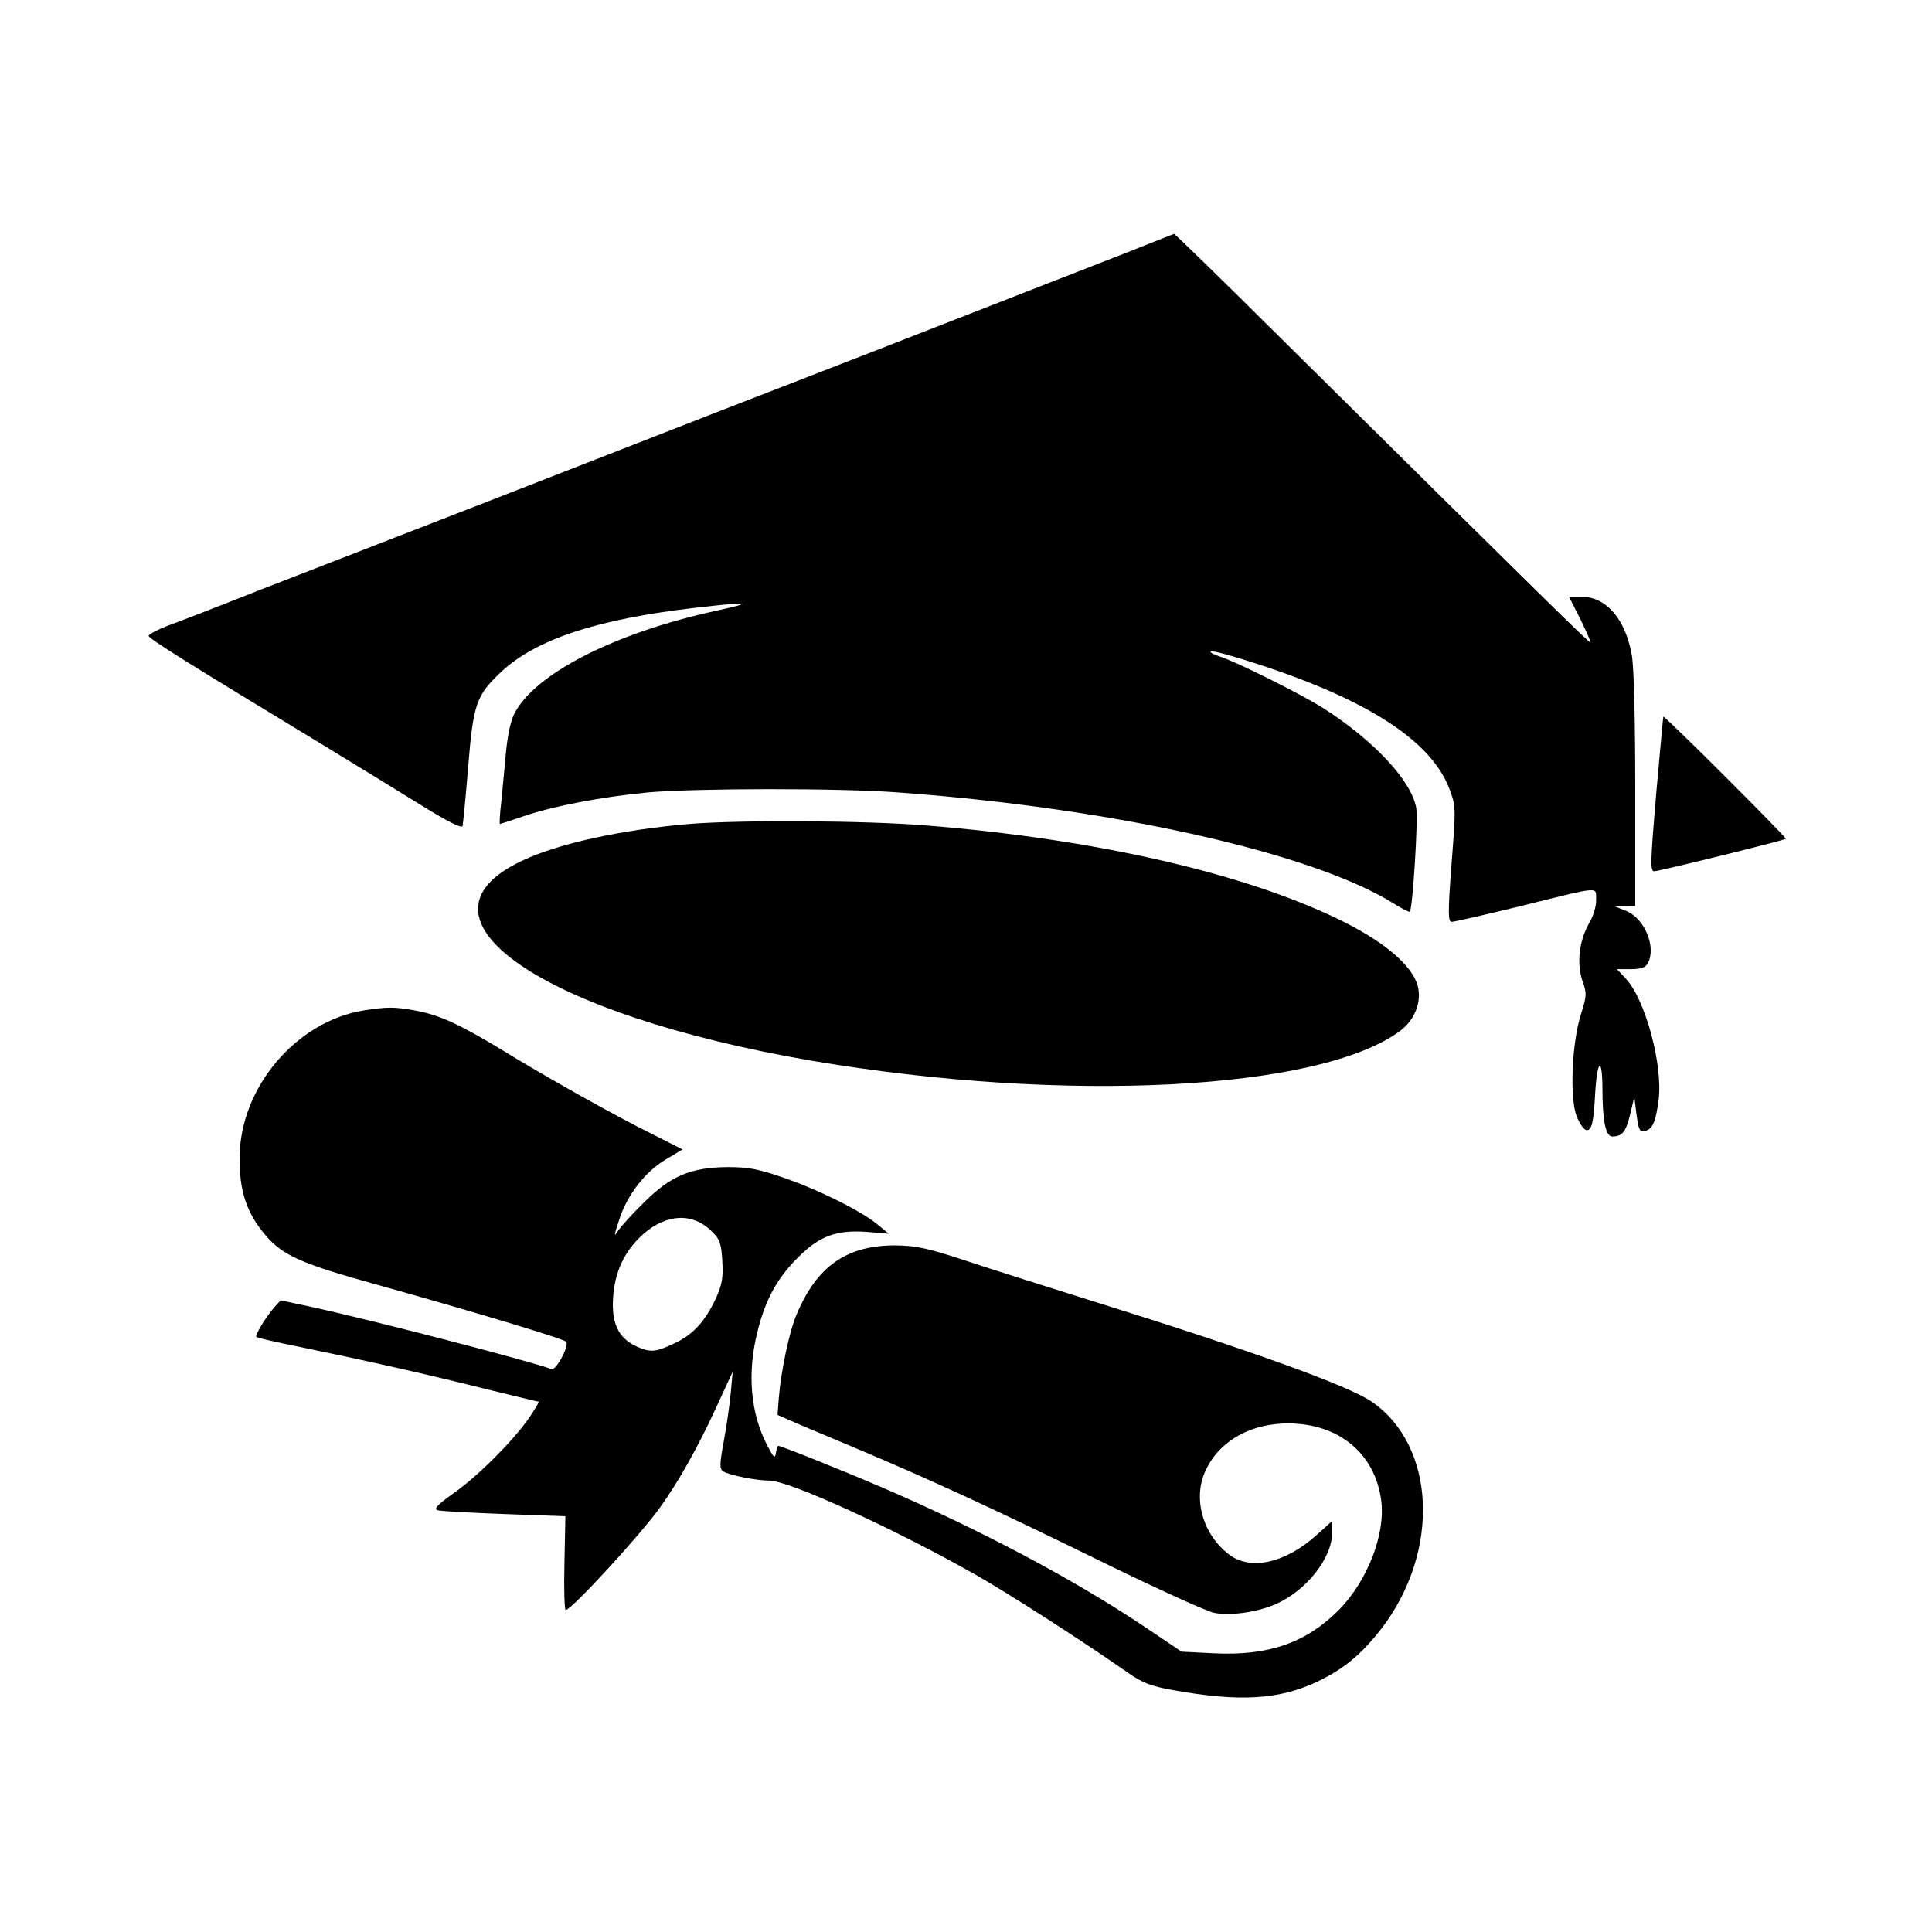
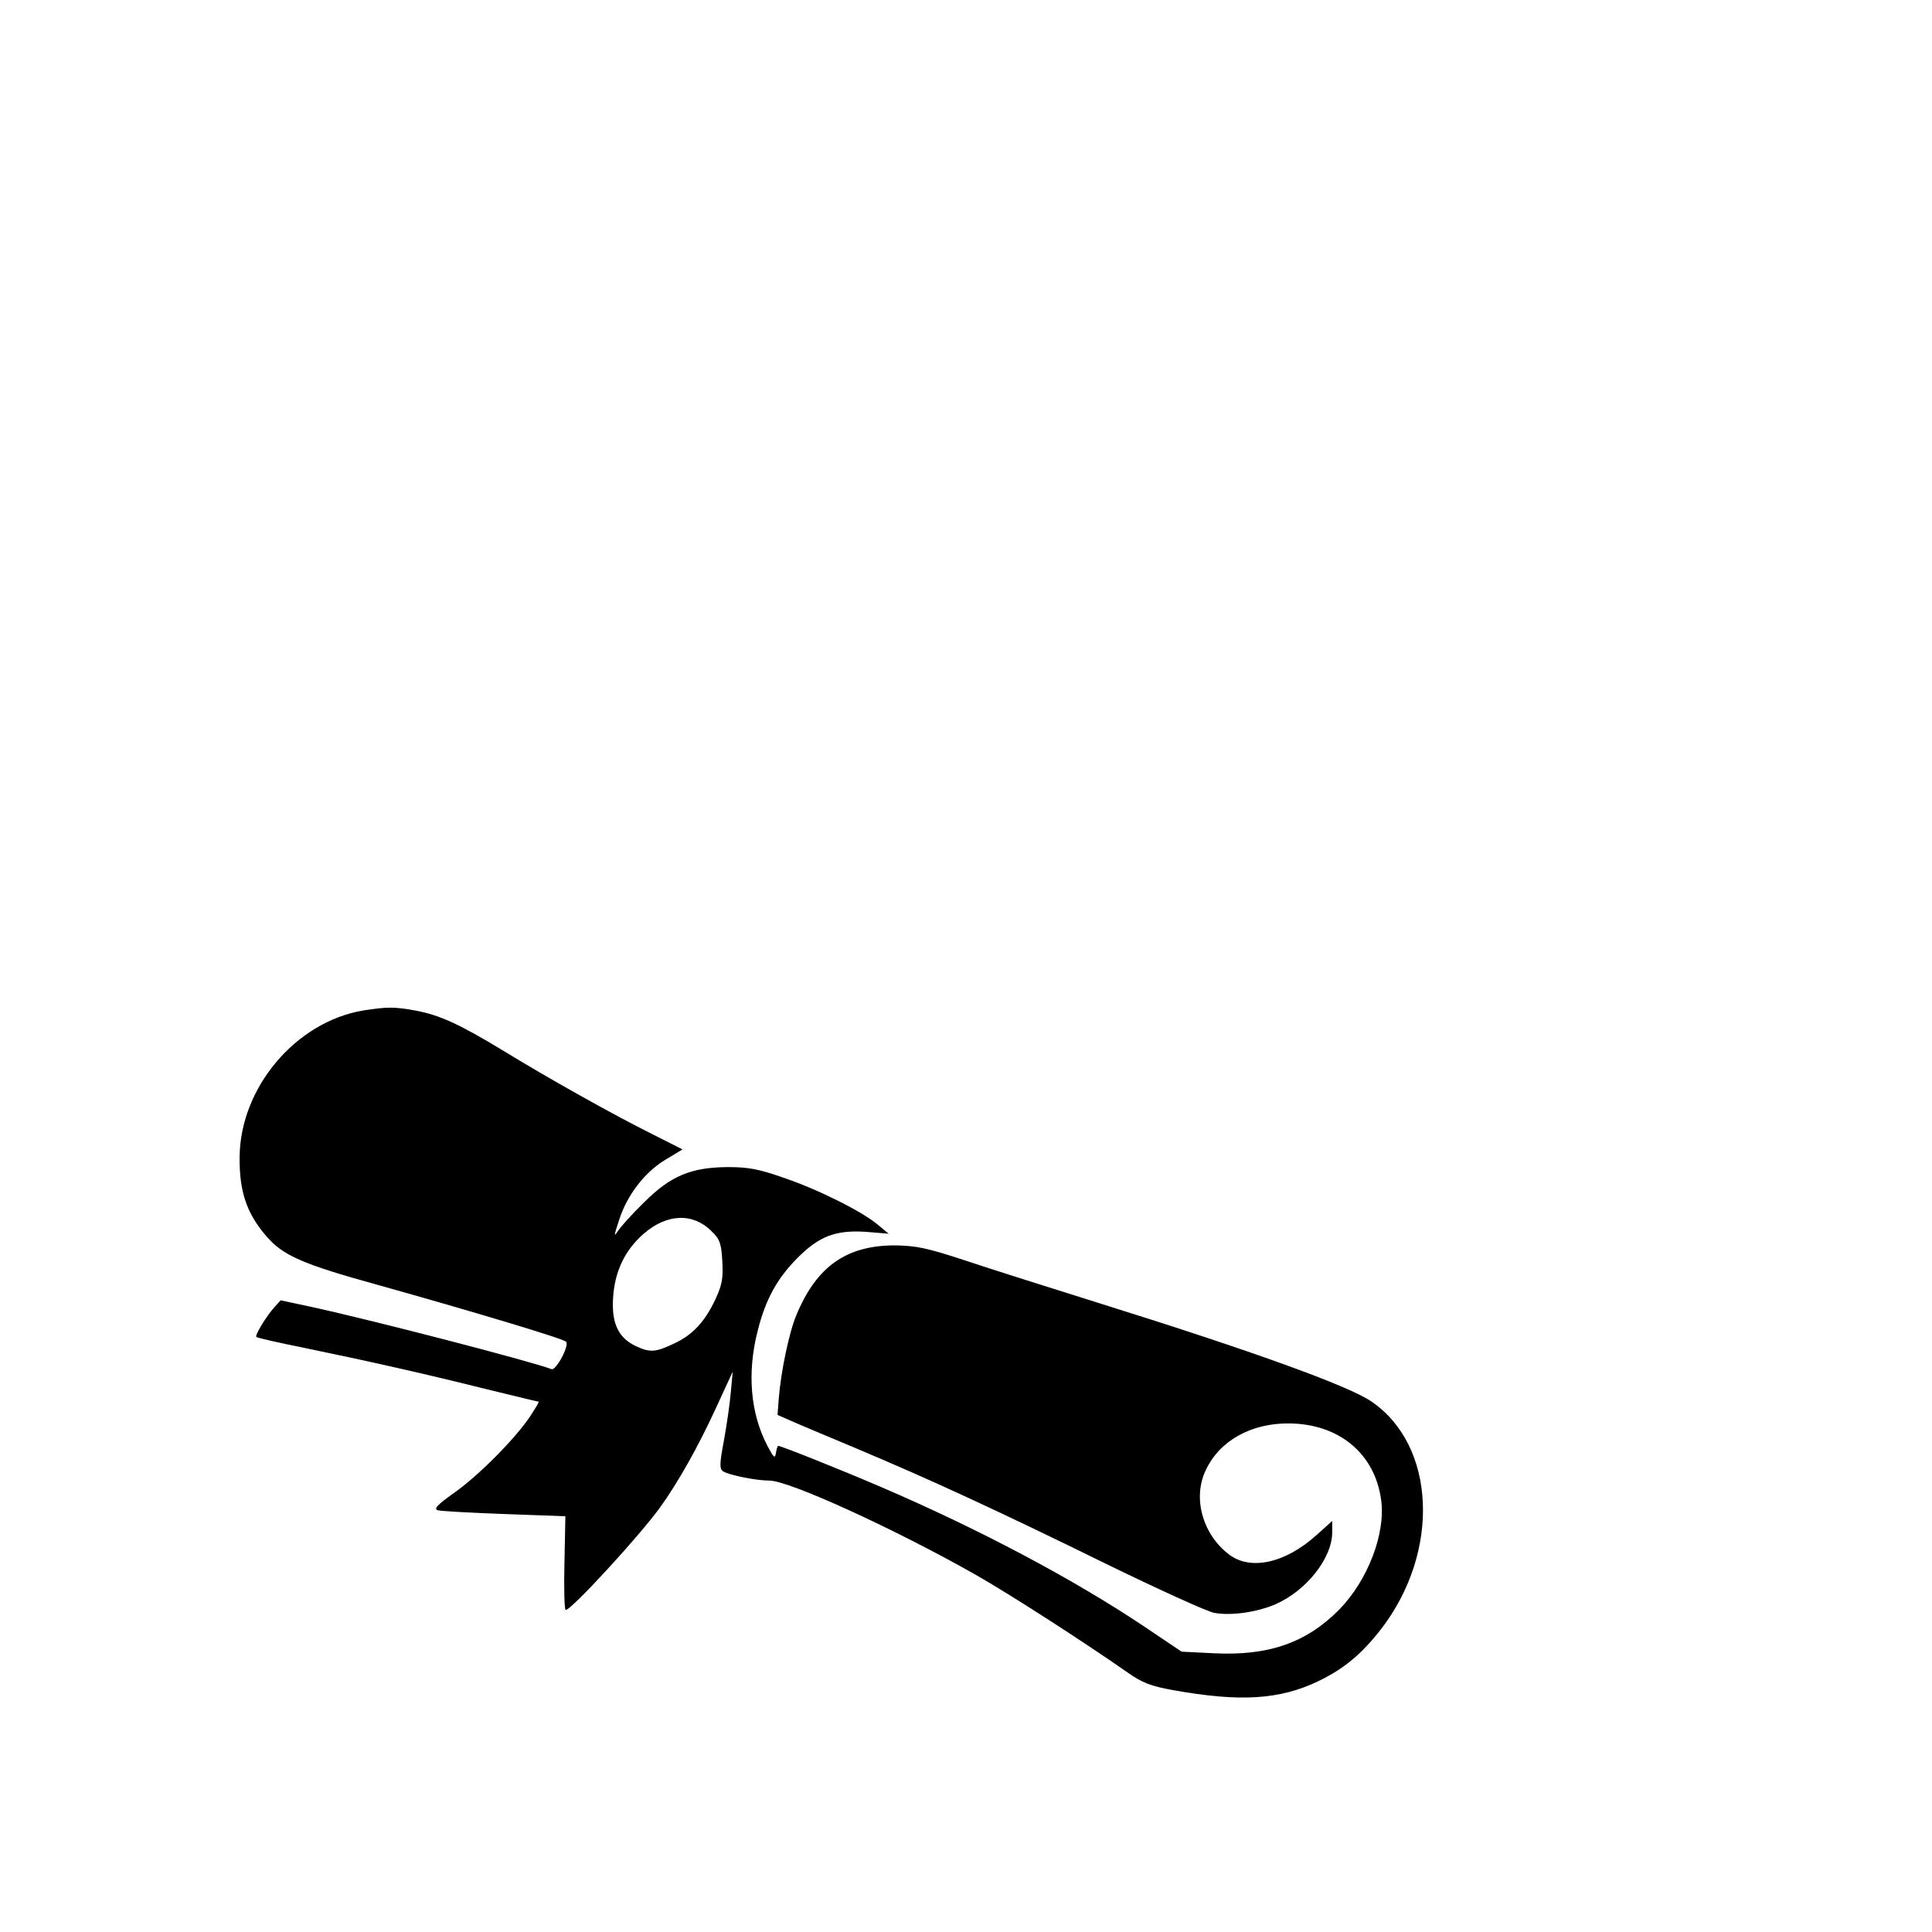
<svg xmlns="http://www.w3.org/2000/svg" version="1.0" width="612pt" height="612pt" viewBox="0 0 612 612" preserveAspectRatio="xMidYMid meet">
  <g transform="translate(0,612) scale(0.1,-0.1)" fill="#000000" stroke="none">
-     <path d="M3595 5330 c-66 -26 -433 -169 -815 -318 -382 -148 -747 -290 -810 -315 -109 -43 -652 -254 -1155 -449 -126 -50 -255 -100 -286 -111 -31 -12 -57 -26 -58 -31 -2 -8 125 -87 559 -350 102 -62 240 -147 308 -189 76 -47 124 -72 127 -64 2 7 10 91 18 187 16 201 26 228 105 302 110 103 304 167 617 203 175 20 190 18 62 -10 -320 -70 -573 -199 -638 -326 -13 -27 -23 -75 -29 -152 -6 -61 -12 -131 -15 -154 -2 -24 -3 -43 -1 -43 1 0 36 11 76 25 95 32 246 61 394 75 149 13 600 14 788 0 681 -49 1320 -192 1576 -354 24 -15 46 -26 48 -24 9 10 27 296 20 330 -16 86 -135 213 -293 314 -65 42 -275 147 -328 164 -22 7 -35 15 -29 17 7 2 70 -15 140 -38 354 -114 557 -245 615 -397 21 -56 21 -60 7 -239 -12 -158 -11 -183 1 -183 8 0 104 22 215 49 262 65 241 63 242 21 1 -20 -9 -53 -23 -76 -31 -55 -39 -127 -20 -182 14 -39 13 -47 -5 -105 -29 -91 -36 -263 -14 -322 10 -25 24 -45 32 -45 16 0 22 22 27 116 6 105 22 120 23 21 0 -110 10 -157 32 -157 31 0 43 16 56 71 l13 54 7 -56 c7 -50 10 -56 28 -51 23 6 33 28 42 98 14 110 -42 318 -104 384 l-28 30 44 0 c33 0 46 5 54 19 27 51 -10 141 -68 165 l-37 15 33 0 32 1 0 367 c0 215 -4 392 -11 428 -20 114 -81 185 -161 185 l-38 0 36 -71 c19 -39 34 -73 32 -74 -3 -3 -129 121 -989 972 -179 178 -328 323 -330 322 -2 -1 -58 -22 -124 -49z" />
-     <path d="M5269 3850 c-1 -3 -11 -114 -23 -248 -18 -212 -19 -242 -6 -242 15 0 412 98 417 103 1 2 -85 90 -192 197 -107 107 -196 193 -196 190z" />
-     <path d="M2184 3510 c-213 -18 -417 -62 -531 -117 -383 -180 61 -486 918 -633 801 -136 1610 -95 1865 95 46 35 68 92 55 142 -18 66 -109 143 -255 213 -304 146 -768 252 -1300 295 -194 16 -589 18 -752 5z" />
    <path d="M1150 2919 c-213 -36 -389 -244 -391 -464 -1 -109 22 -178 84 -250 53 -62 114 -89 353 -155 297 -83 587 -170 597 -180 12 -11 -32 -93 -46 -87 -69 26 -571 156 -760 197 l-98 21 -20 -22 c-28 -32 -62 -89 -57 -94 3 -3 69 -18 149 -34 204 -42 399 -86 582 -132 87 -21 160 -39 163 -39 3 0 -10 -21 -27 -47 -49 -73 -166 -190 -242 -243 -52 -37 -64 -50 -50 -54 10 -3 105 -8 211 -12 l193 -7 -3 -148 c-2 -82 0 -149 4 -149 18 0 234 235 299 325 58 81 120 191 177 315 l53 115 -6 -65 c-3 -36 -13 -105 -22 -154 -14 -75 -14 -89 -2 -97 20 -12 104 -29 146 -29 63 0 399 -154 653 -298 104 -59 336 -208 482 -310 47 -33 73 -43 145 -56 212 -38 336 -30 458 28 83 40 138 86 201 167 187 244 173 579 -31 719 -72 50 -383 162 -860 311 -159 50 -353 111 -430 137 -119 39 -152 46 -220 47 -153 0 -248 -66 -312 -220 -23 -54 -49 -178 -56 -264 l-4 -53 41 -18 c22 -10 113 -48 201 -85 243 -102 459 -202 795 -367 168 -82 324 -153 346 -157 53 -10 136 2 194 27 98 43 180 146 180 228 l0 36 -50 -45 c-99 -89 -209 -113 -277 -61 -84 64 -116 180 -73 268 44 93 144 148 263 147 158 -1 272 -95 292 -242 15 -106 -42 -255 -133 -348 -104 -105 -224 -147 -398 -138 l-101 5 -119 80 c-224 150 -524 309 -834 442 -128 55 -316 130 -325 130 -2 0 -5 -10 -7 -22 -3 -20 -7 -16 -27 22 -54 103 -65 231 -31 364 25 100 62 167 127 232 68 68 120 88 215 82 l73 -6 -35 29 c-50 42 -190 112 -300 149 -77 27 -110 33 -175 33 -117 -1 -181 -28 -265 -112 -37 -36 -74 -77 -83 -91 -13 -20 -12 -14 4 35 25 79 82 153 148 192 l53 32 -93 47 c-125 62 -337 181 -477 267 -137 83 -200 112 -277 126 -66 12 -88 12 -165 0z m1104 -699 c26 -25 31 -39 34 -94 3 -53 0 -74 -20 -118 -34 -74 -74 -117 -133 -144 -59 -28 -76 -29 -121 -8 -55 26 -77 72 -72 152 5 83 36 150 96 203 74 65 157 68 216 9z" />
  </g>
</svg>